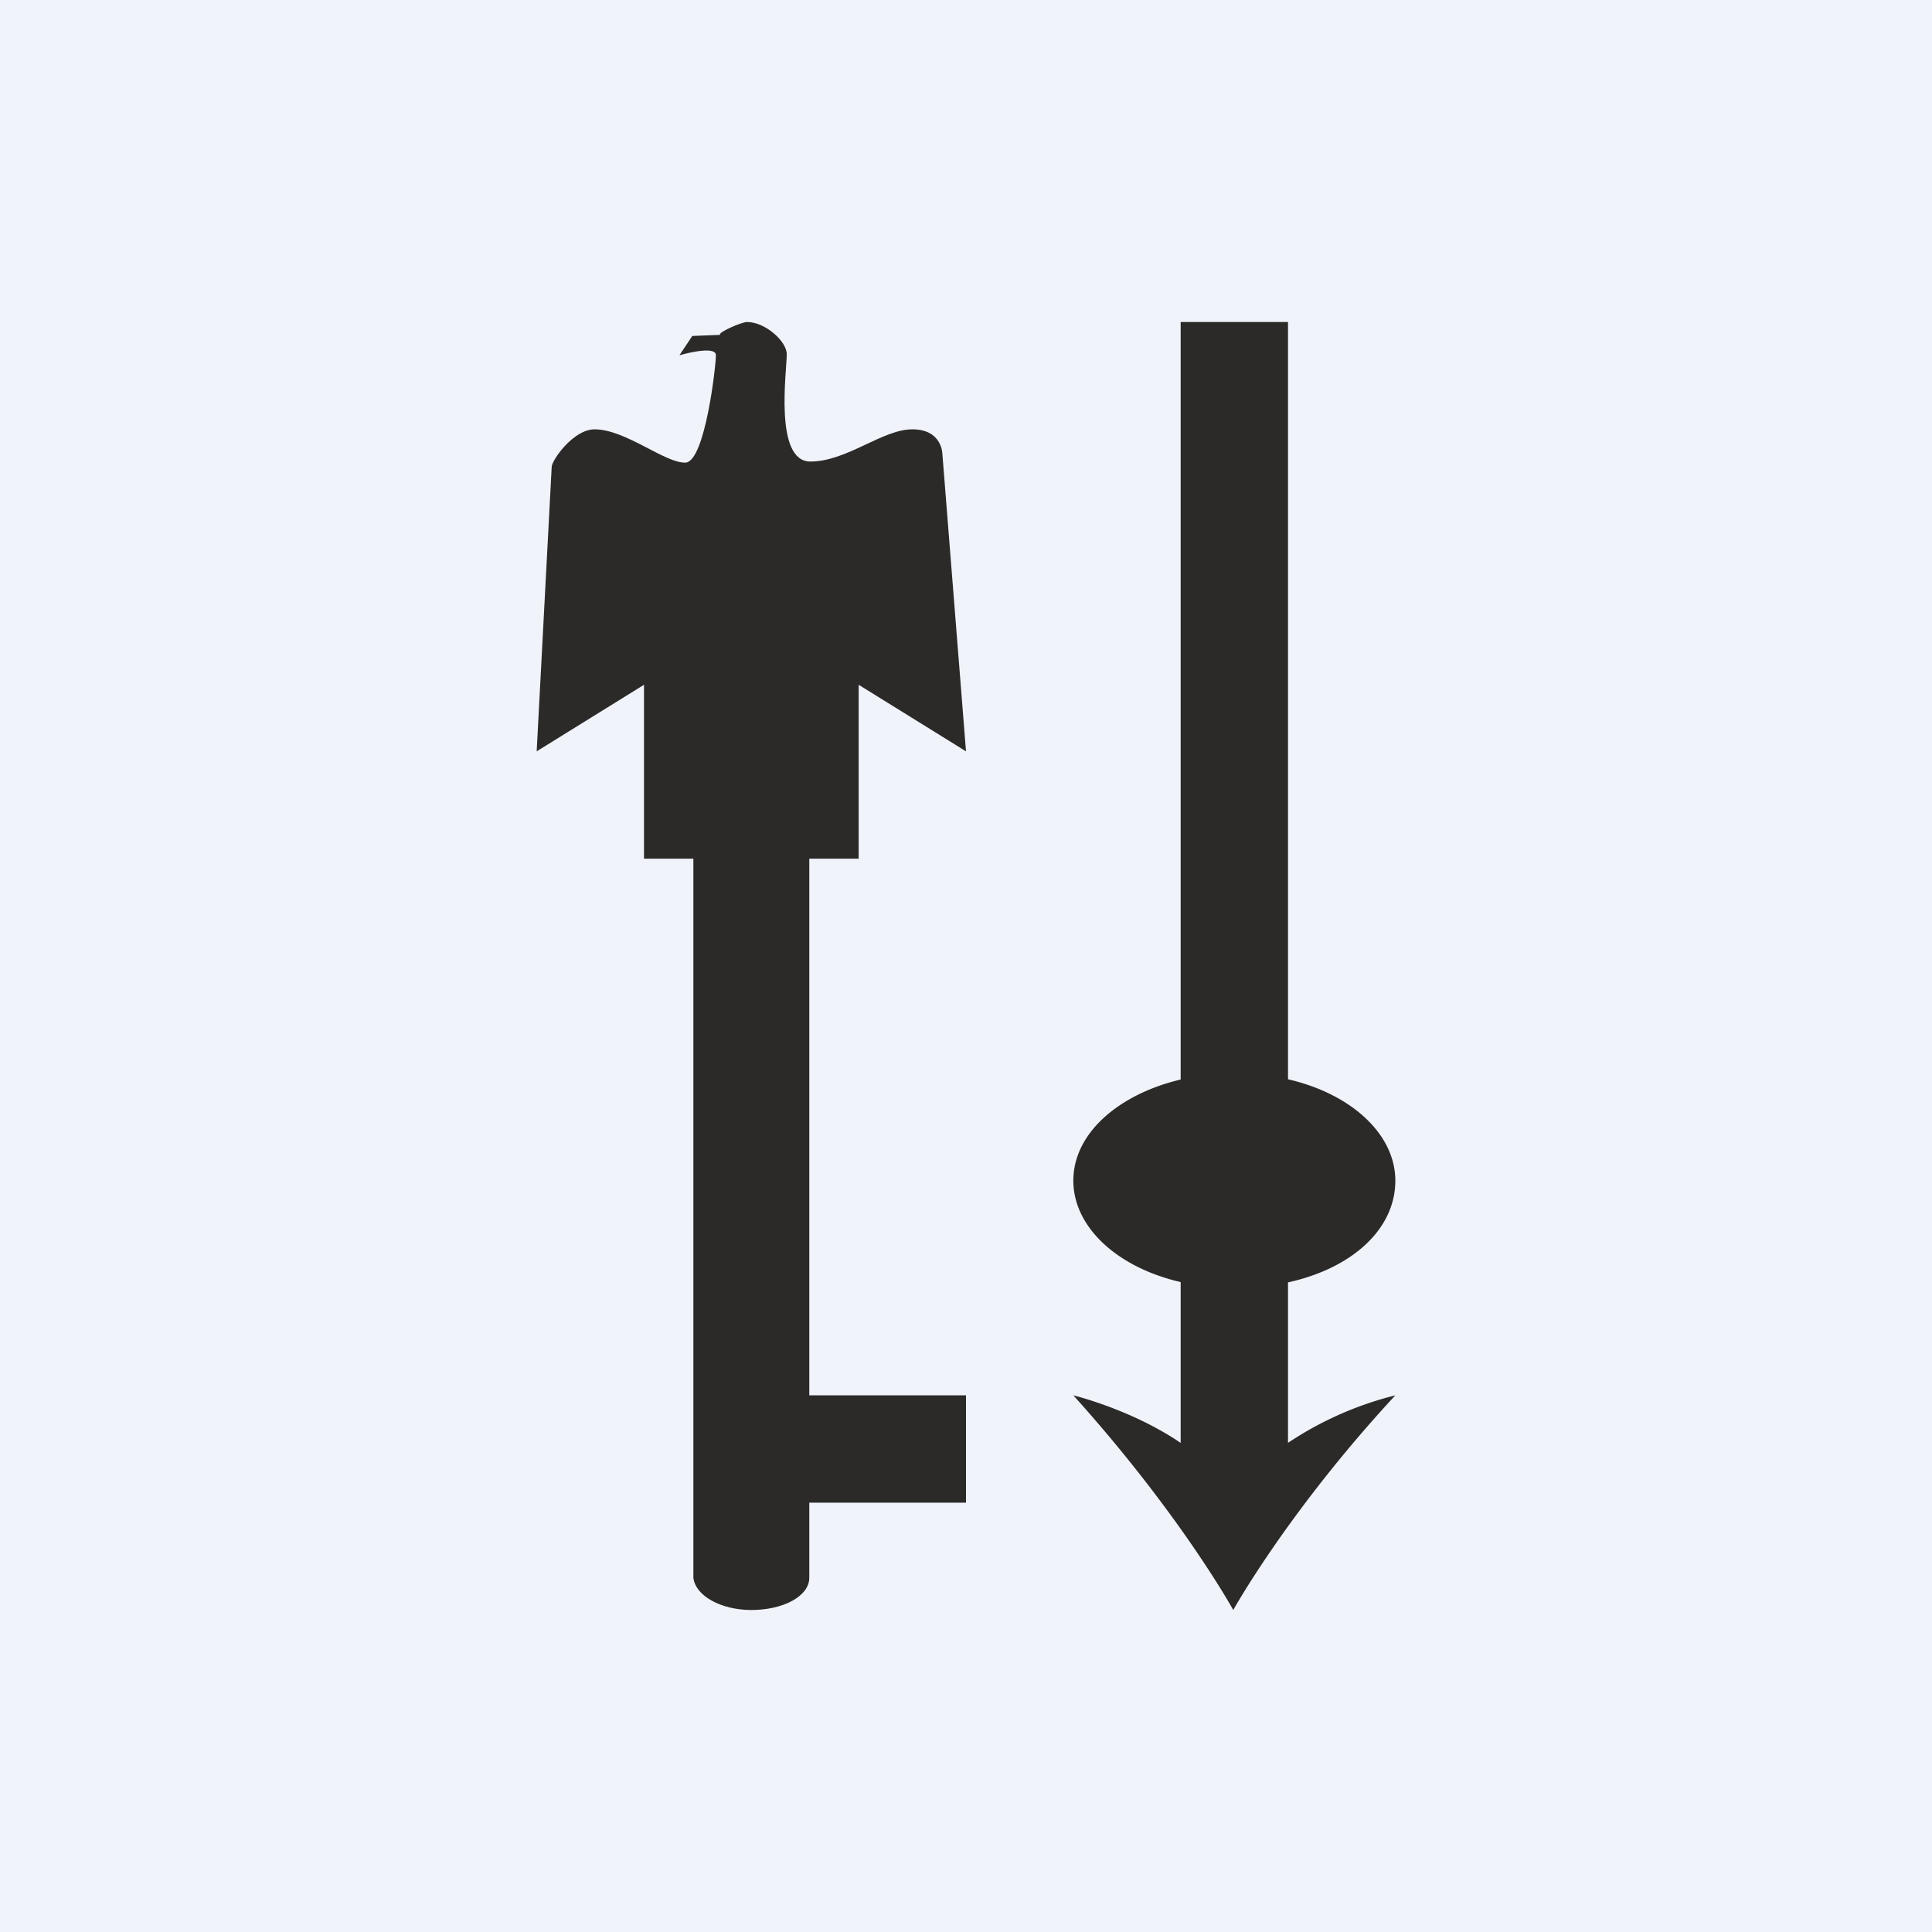
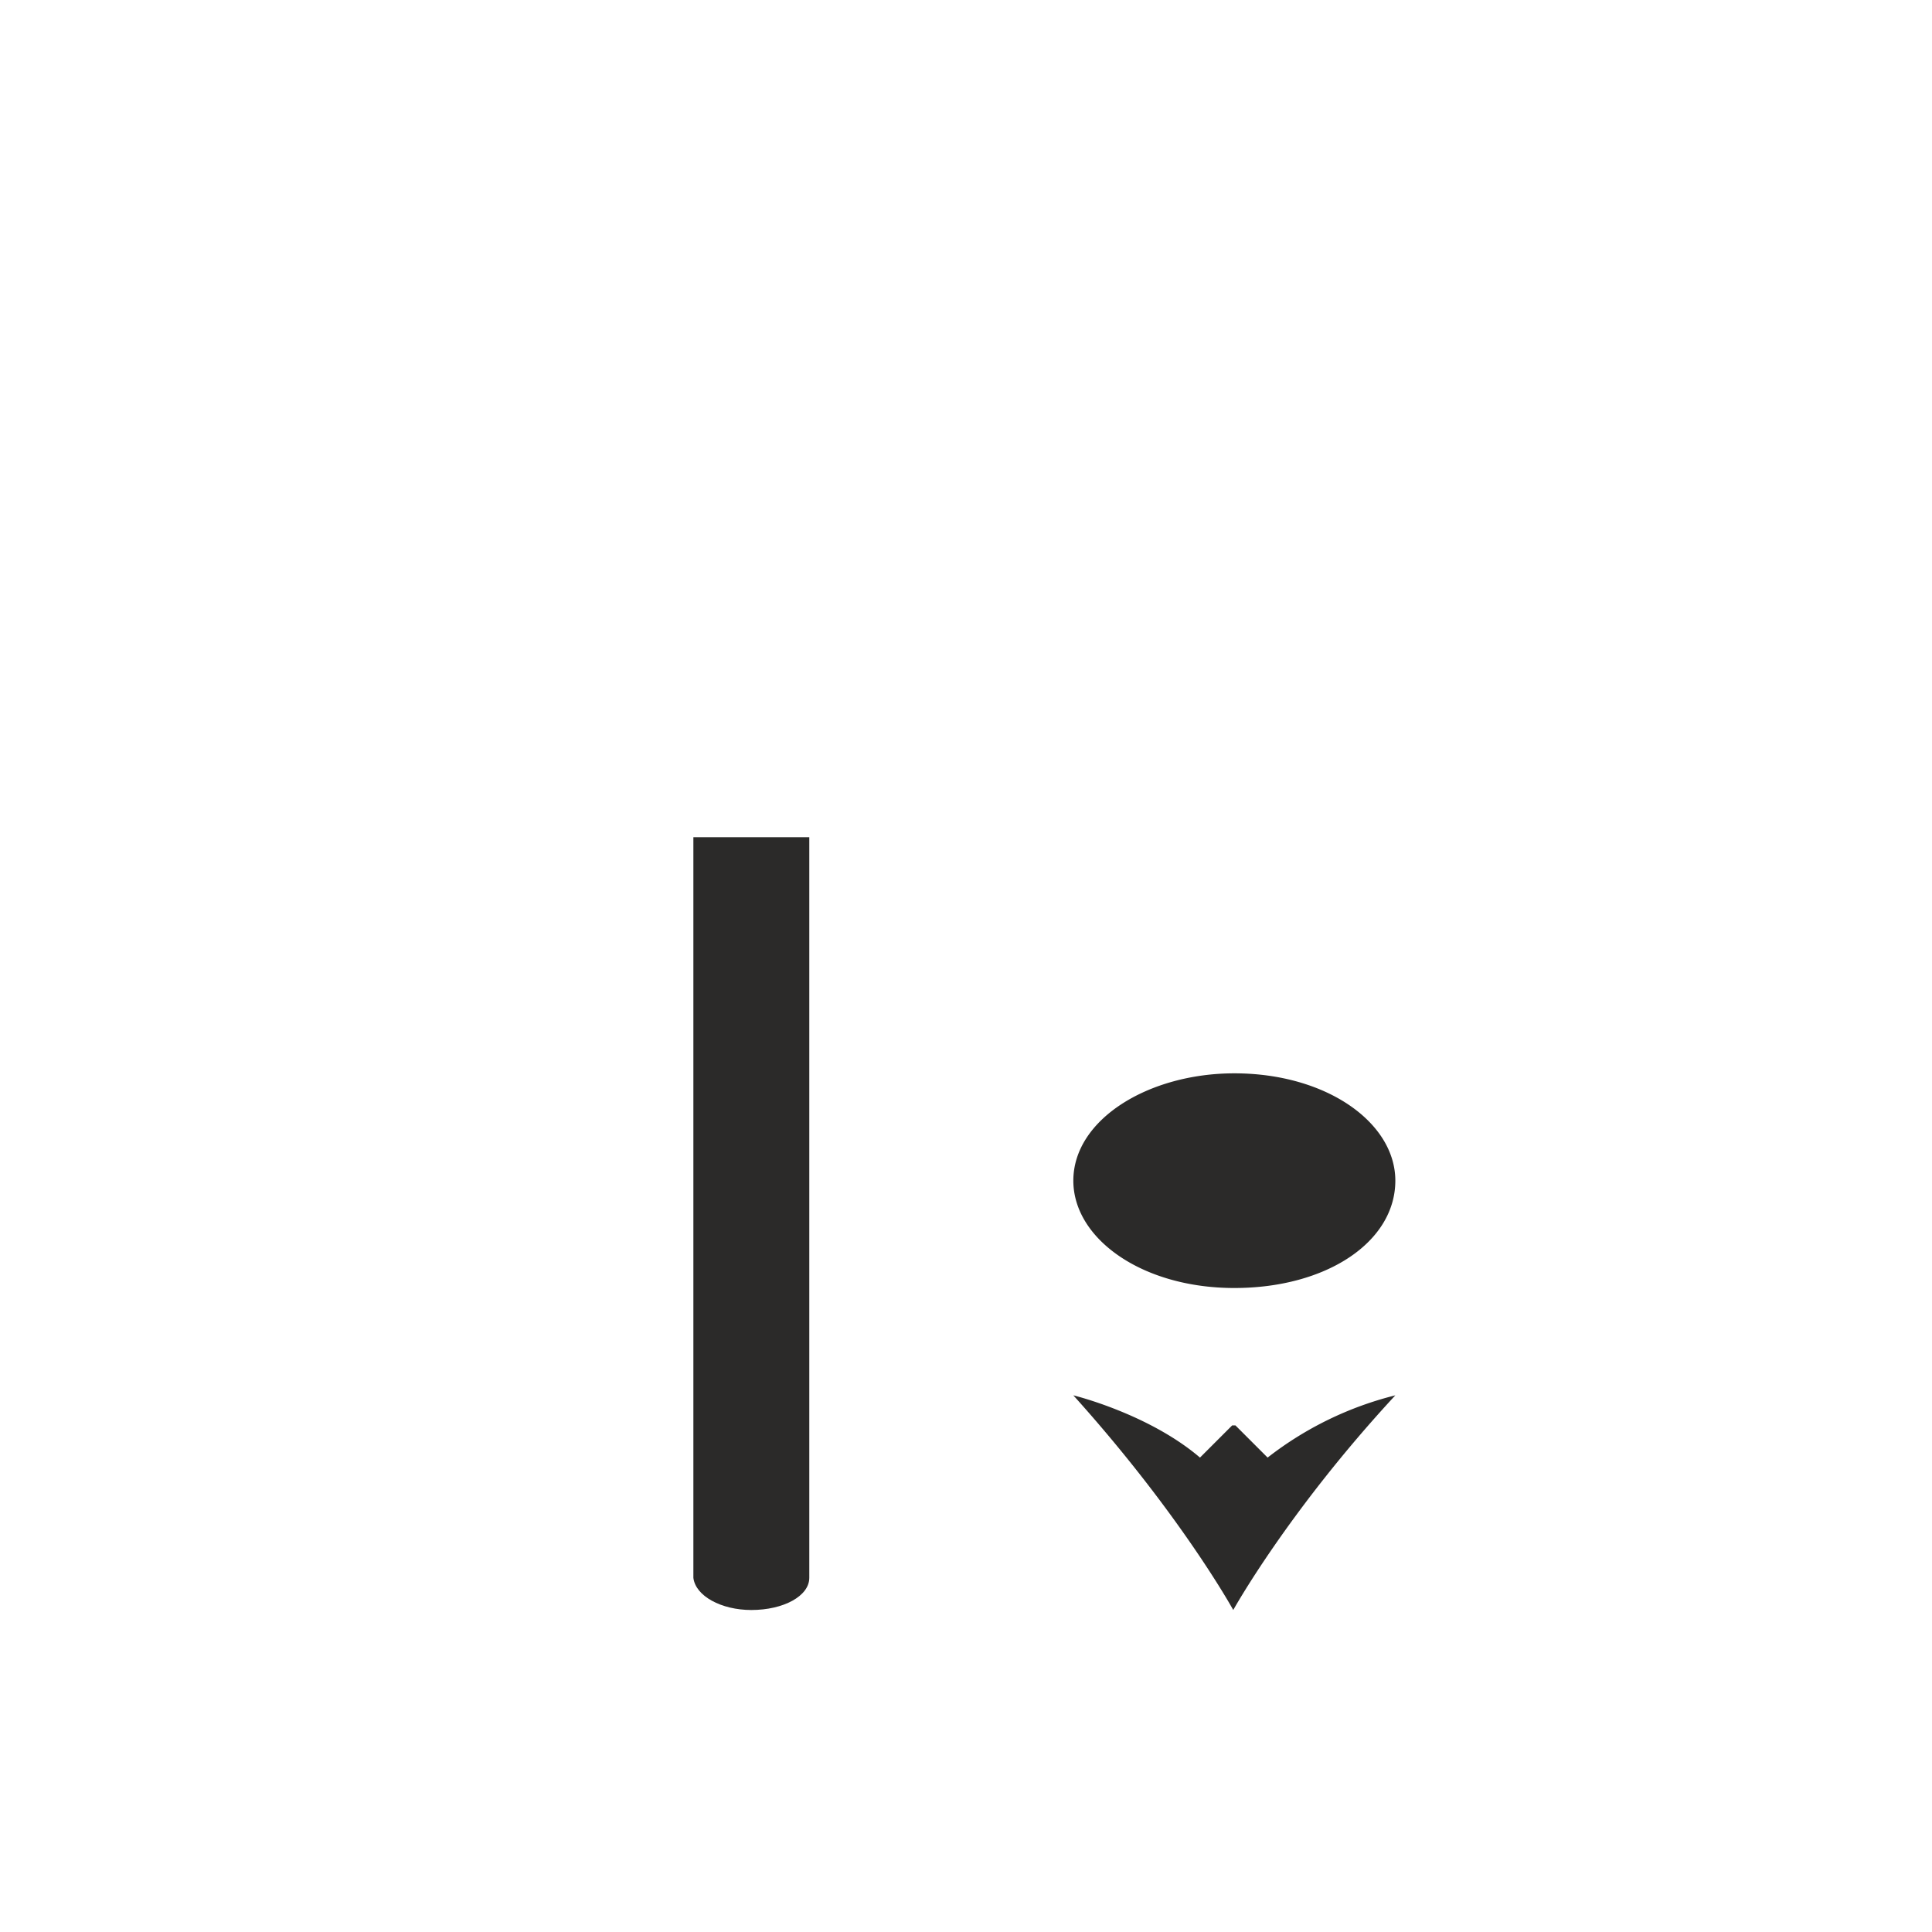
<svg xmlns="http://www.w3.org/2000/svg" width="18" height="18" viewBox="0 0 18 18">
-   <path fill="#F0F3FA" d="M0 0h18v18H0z" />
-   <path d="M7 13h2v1H7v-1Z" fill="#2B2A29" />
+   <path d="M7 13v1H7v-1Z" fill="#2B2A29" />
  <path d="M6.46 7.8v6.9c.02.17.26.3.54.3.3 0 .54-.13.54-.3V7.8H6.46Z" fill="#2B2A29" />
-   <path d="M6 7h2v1H6V7ZM8 7v-.62L9 7l-.22-2.77S8.78 4 8.5 4s-.61.3-.95.3c-.34 0-.22-.84-.22-1 0-.12-.2-.3-.37-.3-.05 0-.28.1-.25.12l-.26.01-.12.18s.34-.1.34 0-.1.98-.28 1C6.2 4.32 5.83 4 5.54 4c-.2 0-.4.29-.4.35L5 7l1-.62V7h2ZM12 3h-1v11h1V3Z" fill="#2B2A29" />
  <path d="M11.5 10c-.8 0-1.5.43-1.5 1 0 .54.64 1 1.5 1s1.5-.43 1.5-1c0-.54-.64-1-1.5-1ZM10 13s.7.17 1.18.58l.3-.3h.03l.3.3A3.19 3.19 0 0 1 13 13c-1 1.08-1.51 2-1.51 2S11 14.11 10 13Z" fill="#2B2A29" />
</svg>